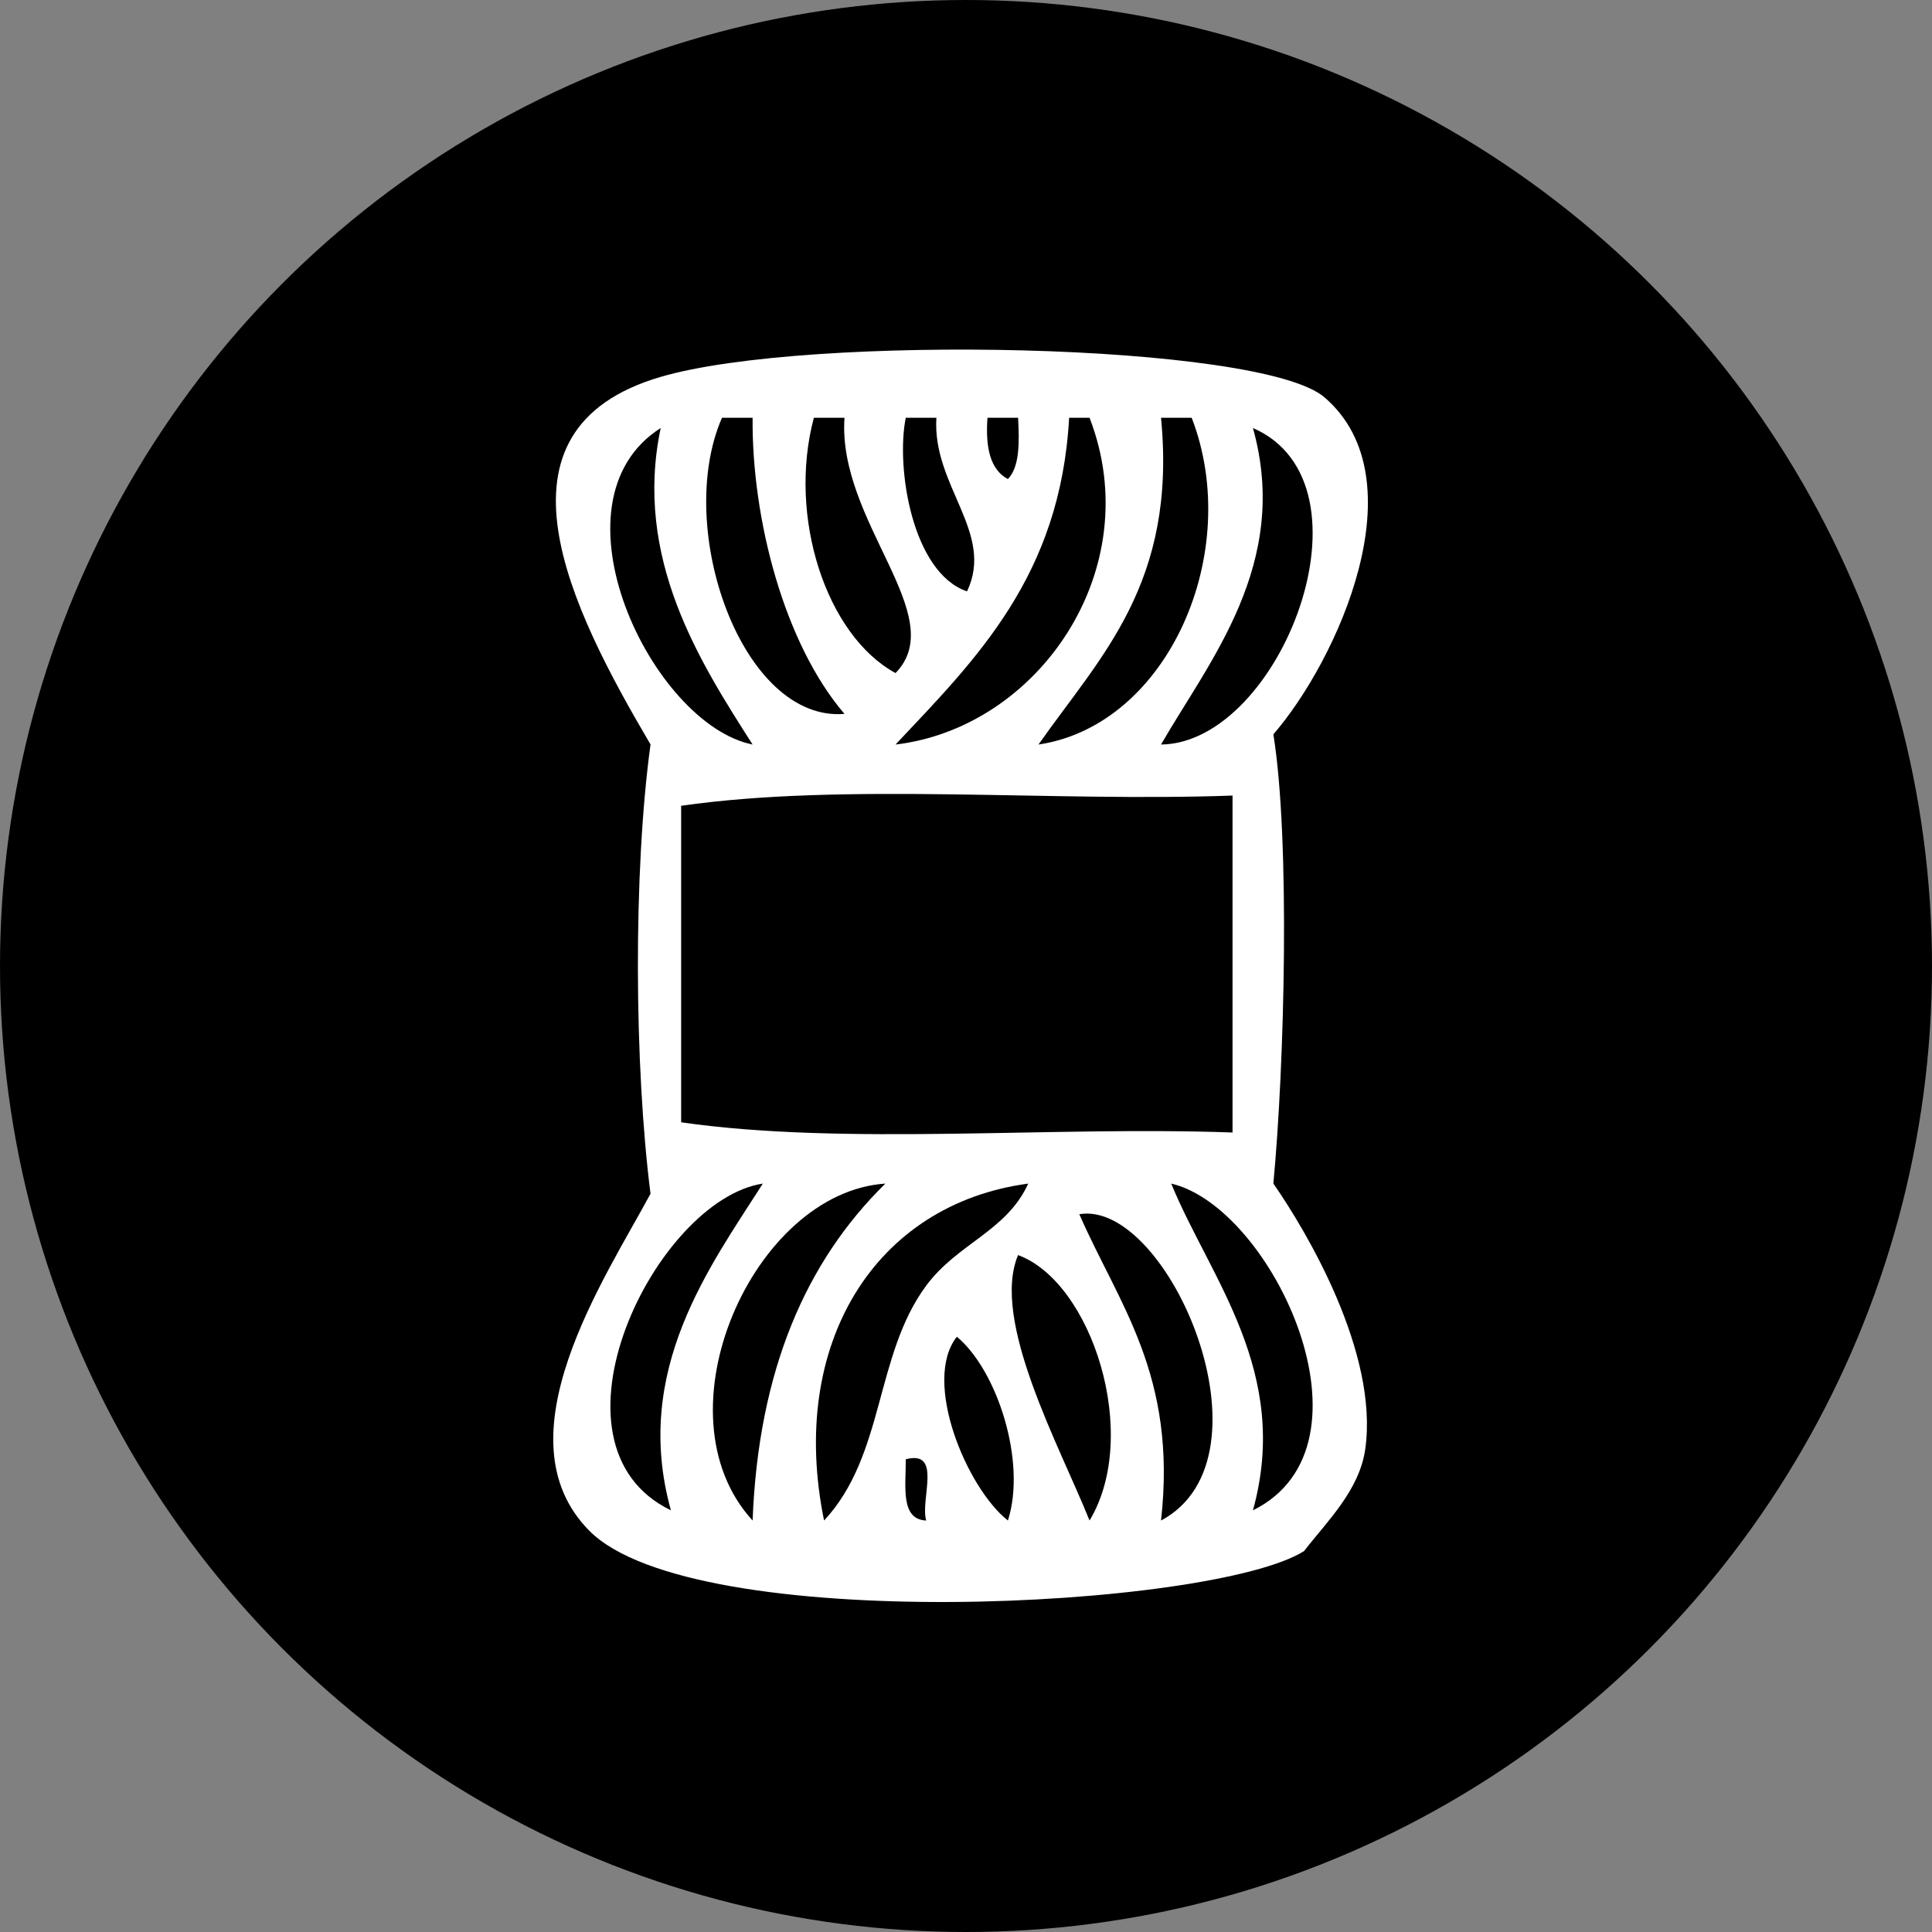
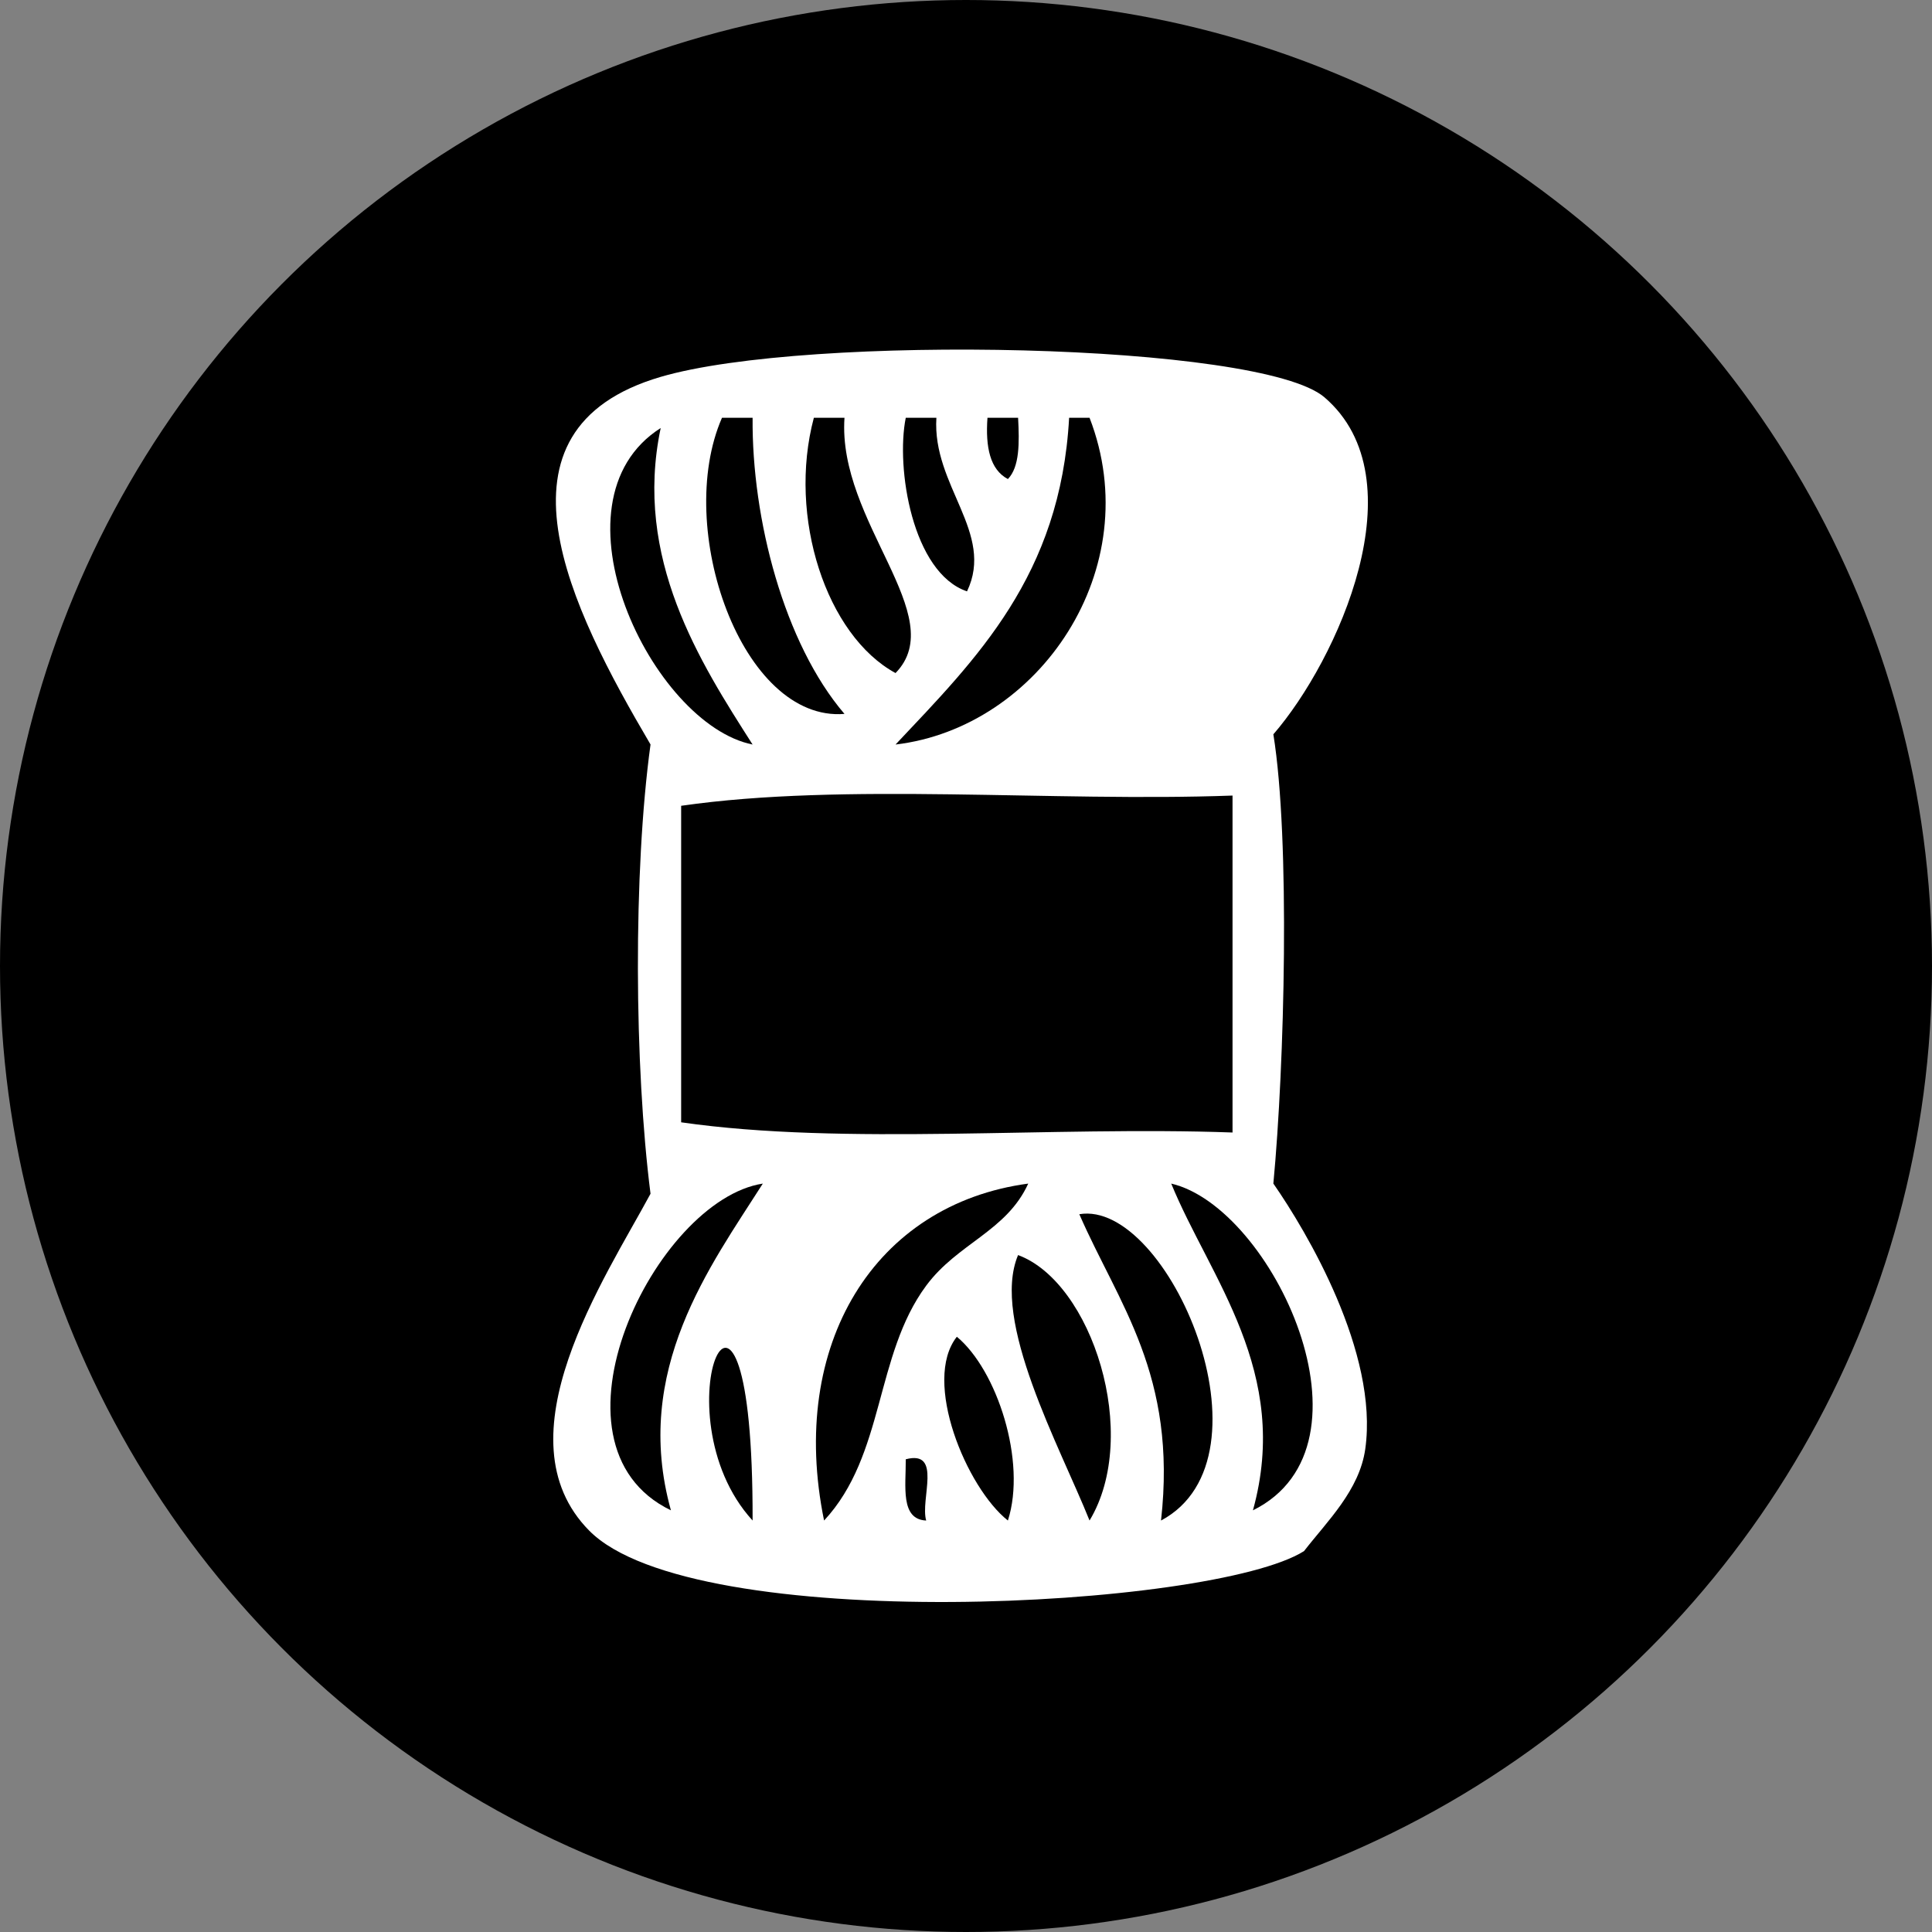
<svg xmlns="http://www.w3.org/2000/svg" version="1.1" x="0px" y="0px" width="74.248px" height="74.248px" viewBox="0 0 74.248 74.248" style="enable-background:new 0 0 74.248 74.248;" xml:space="preserve">
  <rect x="0" y="0" width="74.248" height="74.248" fill="#808080" stroke="none" />
  <style type="text/css">
	.st0{fill-rule:evenodd;clip-rule:evenodd;}
	.st1{fill-rule:evenodd;clip-rule:evenodd;fill:#FFFFFF;}
</style>
  <defs>
</defs>
  <g>
    <circle class="st0" cx="37.124" cy="37.124" r="37.124" />
    <path class="st1" d="M48.936,28.22c0.652,4.035,0.431,12.715,0,17.265c1.266,1.82,4.055,6.503,3.532,10.202   c-0.225,1.588-1.462,2.773-2.355,3.924c-3.514,2.209-23.461,3.264-27.467-0.785c-3.535-3.573,0.615-9.716,2.354-12.95   c-0.624-4.892-0.669-12.38,0-17.265c-3.07-5.216-6.535-12.098,0.392-14.128c5.653-1.655,23.054-1.317,25.507,0.785   C54.57,18.419,51.399,25.379,48.936,28.22z" />
    <path class="st0" d="M32.454,27.436c-2.319-2.708-3.565-7.493-3.531-11.38c-0.392,0-0.784,0-1.177,0   C25.893,20.3,28.519,27.757,32.454,27.436z" />
    <path class="st0" d="M34.416,25.866c2.135-2.187-2.236-5.807-1.962-9.811c-0.392,0-0.784,0-1.177,0   C30.26,19.872,31.763,24.427,34.416,25.866z" />
    <path class="st0" d="M37.163,22.727c1.077-2.249-1.344-4.059-1.177-6.672c-0.392,0-0.784,0-1.177,0   C34.422,17.98,35.06,22.01,37.163,22.727z" />
    <path class="st0" d="M38.734,18.41c0.451-0.463,0.444-1.387,0.392-2.355c-0.392,0-0.784,0-1.177,0   C37.868,17.183,38.047,18.049,38.734,18.41z" />
    <path class="st0" d="M34.416,28.613c5.512-0.653,9.701-6.756,7.456-12.558c-0.262,0-0.524,0-0.785,0   C40.755,22.132,37.526,25.312,34.416,28.613z" />
-     <path class="st0" d="M39.91,28.613c4.992-0.745,7.881-7.399,5.887-12.558c-0.393,0-0.786,0-1.178,0   C45.235,22.426,42.282,25.23,39.91,28.613z" />
    <path class="st0" d="M28.923,28.613c-2.019-3.161-4.586-7.154-3.532-12.164C20.922,19.296,25.065,27.841,28.923,28.613z" />
-     <path class="st0" d="M44.619,28.613c4.588-0.055,8.461-10.02,3.532-12.164C49.612,21.67,46.46,25.411,44.619,28.613z" />
    <path class="st0" d="M26.177,30.967c0,4.055,0,8.109,0,12.164c6.288,0.905,14.249,0.139,21.19,0.392c0-4.316,0-8.632,0-12.949   C40.425,30.828,32.465,30.063,26.177,30.967z" />
    <path class="st0" d="M25.784,58.043c-1.5-5.387,1.521-9.398,3.532-12.557C25.2,46.115,20.558,55.515,25.784,58.043z" />
-     <path class="st0" d="M28.923,58.435c0.224-5.793,2.066-9.968,5.102-12.949C28.954,45.822,25.148,54.314,28.923,58.435z" />
+     <path class="st0" d="M28.923,58.435C28.954,45.822,25.148,54.314,28.923,58.435z" />
    <path class="st0" d="M31.67,58.435c2.346-2.52,1.939-6.345,3.923-9.025c1.211-1.636,3.085-2.086,3.923-3.924   C33.622,46.277,30.281,51.661,31.67,58.435z" />
    <path class="st0" d="M48.151,58.043c5.049-2.498,0.747-11.651-3.14-12.557C46.493,49.108,49.627,52.718,48.151,58.043z" />
    <path class="st0" d="M41.479,46.663c1.51,3.461,3.768,6.174,3.14,11.772C49.181,56,44.88,46.086,41.479,46.663z" />
    <path class="st0" d="M41.872,58.435c1.979-3.286,0.093-9.155-2.747-10.202C38.067,50.748,40.728,55.582,41.872,58.435z" />
    <path class="st0" d="M38.734,58.435c0.729-2.266-0.42-5.787-1.962-7.063C35.43,53.075,37.149,57.183,38.734,58.435z" />
    <path class="st0" d="M35.594,58.435c-0.238-0.809,0.633-2.726-0.785-2.354C34.816,57.121,34.592,58.391,35.594,58.435z" />
  </g>
</svg>